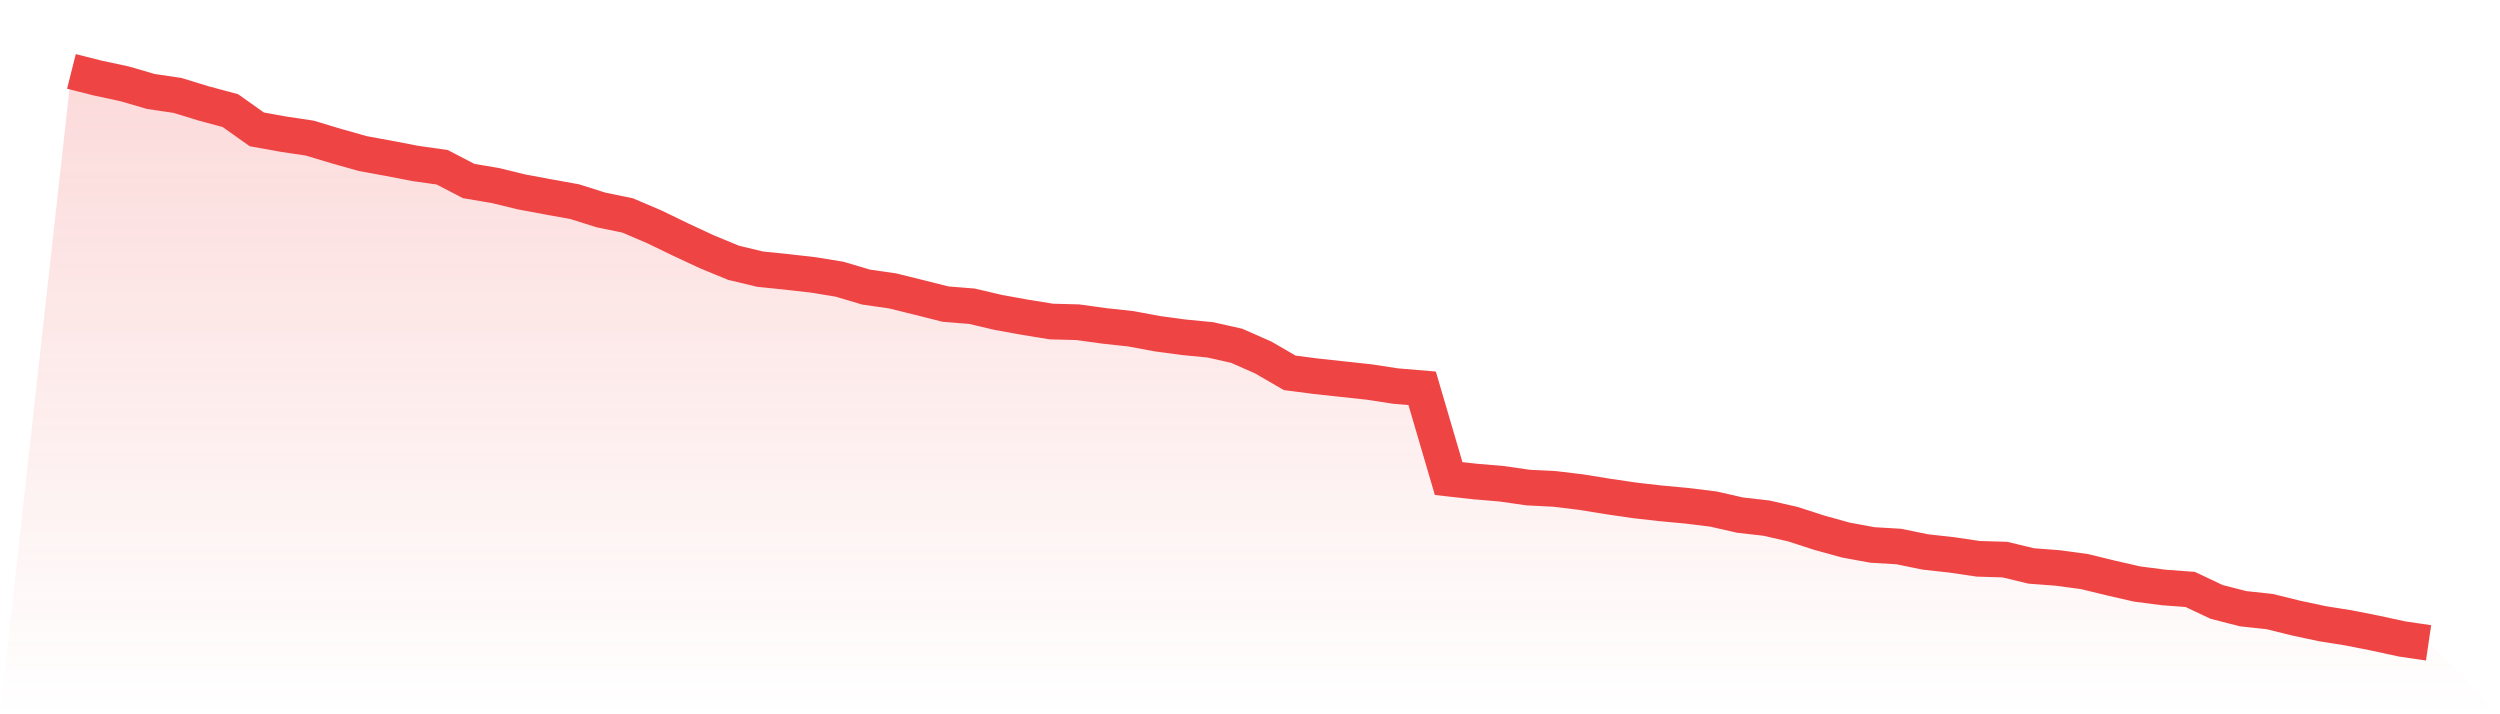
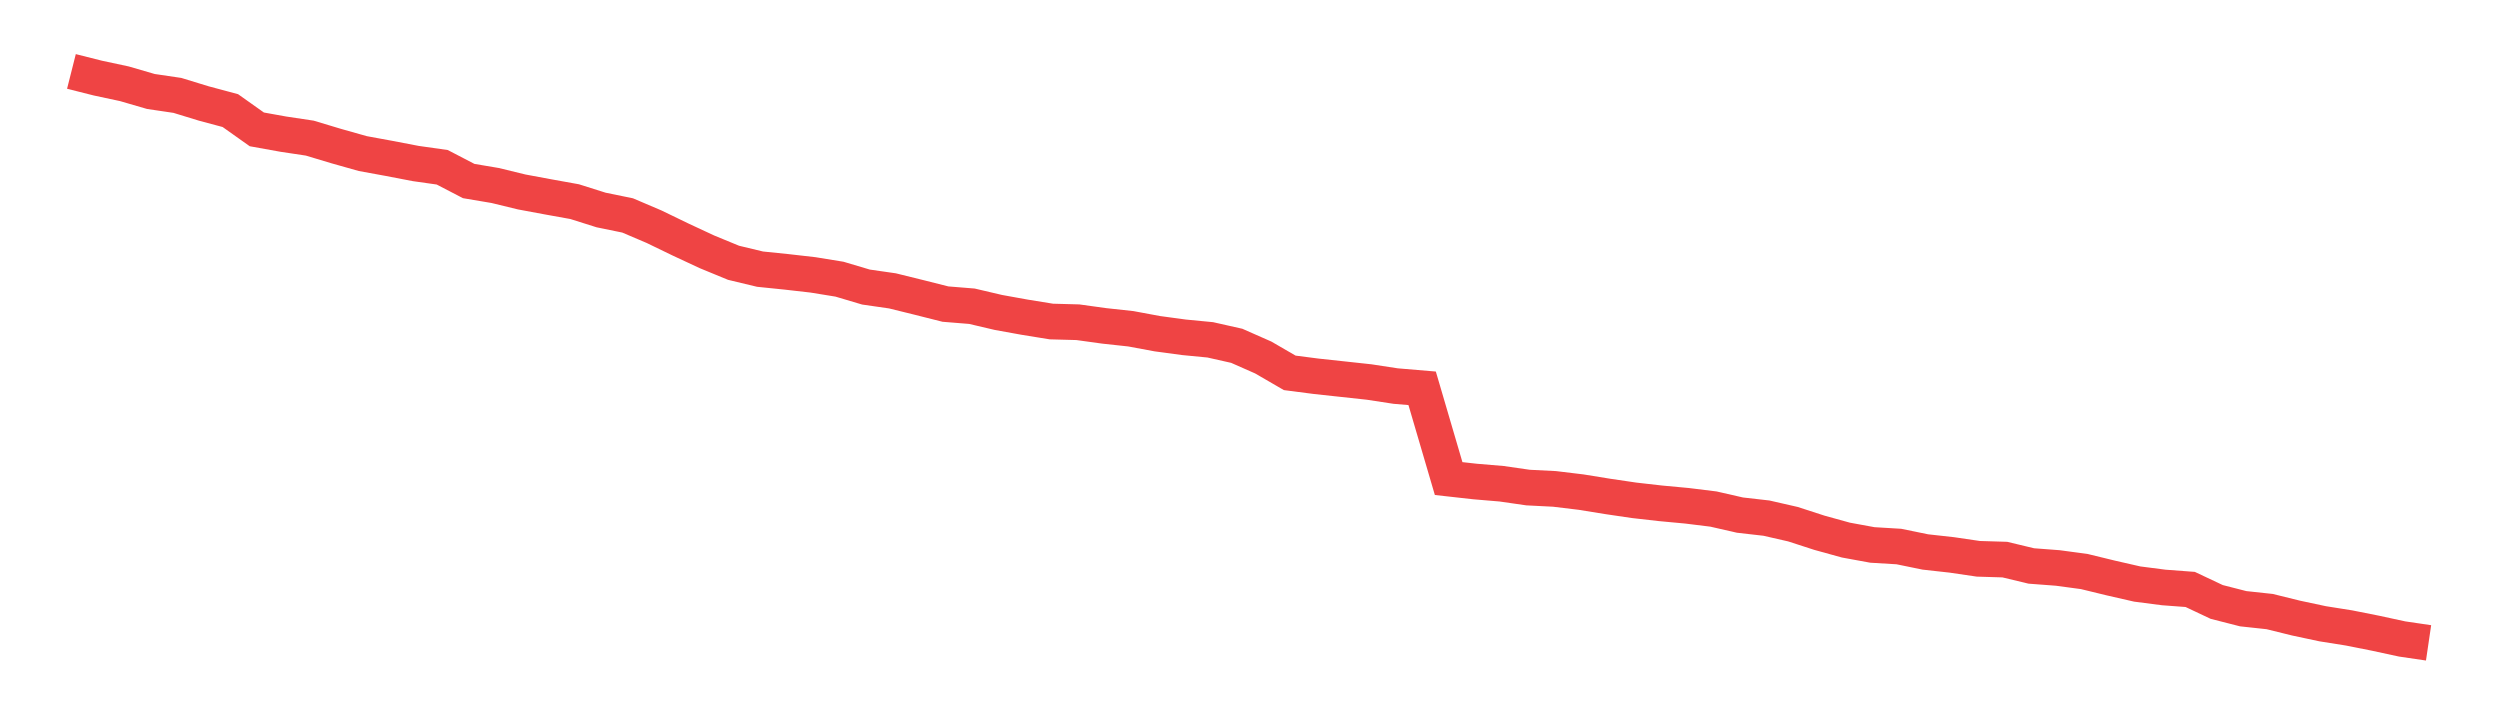
<svg xmlns="http://www.w3.org/2000/svg" viewBox="0 0 140 40">
  <defs>
    <linearGradient id="gradient" x1="0" x2="0" y1="0" y2="1">
      <stop offset="0%" stop-color="#ef4444" stop-opacity="0.2" />
      <stop offset="100%" stop-color="#ef4444" stop-opacity="0" />
    </linearGradient>
  </defs>
-   <path d="M4,4 L4,4 L5.483,4.374 L6.966,4.691 L8.449,5.123 L9.933,5.342 L11.416,5.796 L12.899,6.193 L14.382,7.245 L15.865,7.512 L17.348,7.735 L18.831,8.181 L20.315,8.6 L21.798,8.872 L23.281,9.157 L24.764,9.367 L26.247,10.138 L27.73,10.388 L29.213,10.749 L30.697,11.025 L32.18,11.292 L33.663,11.76 L35.146,12.064 L36.629,12.696 L38.112,13.414 L39.596,14.105 L41.079,14.716 L42.562,15.072 L44.045,15.224 L45.528,15.393 L47.011,15.634 L48.494,16.075 L49.978,16.289 L51.461,16.655 L52.944,17.029 L54.427,17.149 L55.91,17.497 L57.393,17.765 L58.876,18.005 L60.36,18.045 L61.843,18.25 L63.326,18.411 L64.809,18.687 L66.292,18.888 L67.775,19.031 L69.258,19.365 L70.742,20.02 L72.225,20.88 L73.708,21.072 L75.191,21.232 L76.674,21.393 L78.157,21.62 L79.64,21.745 L81.124,26.8 L82.607,26.965 L84.09,27.09 L85.573,27.304 L87.056,27.379 L88.539,27.558 L90.022,27.798 L91.506,28.017 L92.989,28.186 L94.472,28.324 L95.955,28.507 L97.438,28.846 L98.921,29.015 L100.404,29.354 L101.888,29.835 L103.371,30.245 L104.854,30.517 L106.337,30.606 L107.82,30.91 L109.303,31.075 L110.787,31.293 L112.27,31.338 L113.753,31.694 L115.236,31.806 L116.719,32.006 L118.202,32.367 L119.685,32.706 L121.169,32.898 L122.652,33.009 L124.135,33.709 L125.618,34.088 L127.101,34.248 L128.584,34.614 L130.067,34.93 L131.551,35.166 L133.034,35.461 L134.517,35.782 L136,36 L140,40 L0,40 z" fill="url(#gradient)" />
  <path d="M4,4 L4,4 L5.483,4.374 L6.966,4.691 L8.449,5.123 L9.933,5.342 L11.416,5.796 L12.899,6.193 L14.382,7.245 L15.865,7.512 L17.348,7.735 L18.831,8.181 L20.315,8.6 L21.798,8.872 L23.281,9.157 L24.764,9.367 L26.247,10.138 L27.73,10.388 L29.213,10.749 L30.697,11.025 L32.18,11.292 L33.663,11.76 L35.146,12.064 L36.629,12.696 L38.112,13.414 L39.596,14.105 L41.079,14.716 L42.562,15.072 L44.045,15.224 L45.528,15.393 L47.011,15.634 L48.494,16.075 L49.978,16.289 L51.461,16.655 L52.944,17.029 L54.427,17.149 L55.91,17.497 L57.393,17.765 L58.876,18.005 L60.36,18.045 L61.843,18.25 L63.326,18.411 L64.809,18.687 L66.292,18.888 L67.775,19.031 L69.258,19.365 L70.742,20.02 L72.225,20.88 L73.708,21.072 L75.191,21.232 L76.674,21.393 L78.157,21.62 L79.64,21.745 L81.124,26.8 L82.607,26.965 L84.09,27.09 L85.573,27.304 L87.056,27.379 L88.539,27.558 L90.022,27.798 L91.506,28.017 L92.989,28.186 L94.472,28.324 L95.955,28.507 L97.438,28.846 L98.921,29.015 L100.404,29.354 L101.888,29.835 L103.371,30.245 L104.854,30.517 L106.337,30.606 L107.82,30.91 L109.303,31.075 L110.787,31.293 L112.27,31.338 L113.753,31.694 L115.236,31.806 L116.719,32.006 L118.202,32.367 L119.685,32.706 L121.169,32.898 L122.652,33.009 L124.135,33.709 L125.618,34.088 L127.101,34.248 L128.584,34.614 L130.067,34.93 L131.551,35.166 L133.034,35.461 L134.517,35.782 L136,36" fill="none" stroke="#ef4444" stroke-width="2" />
</svg>